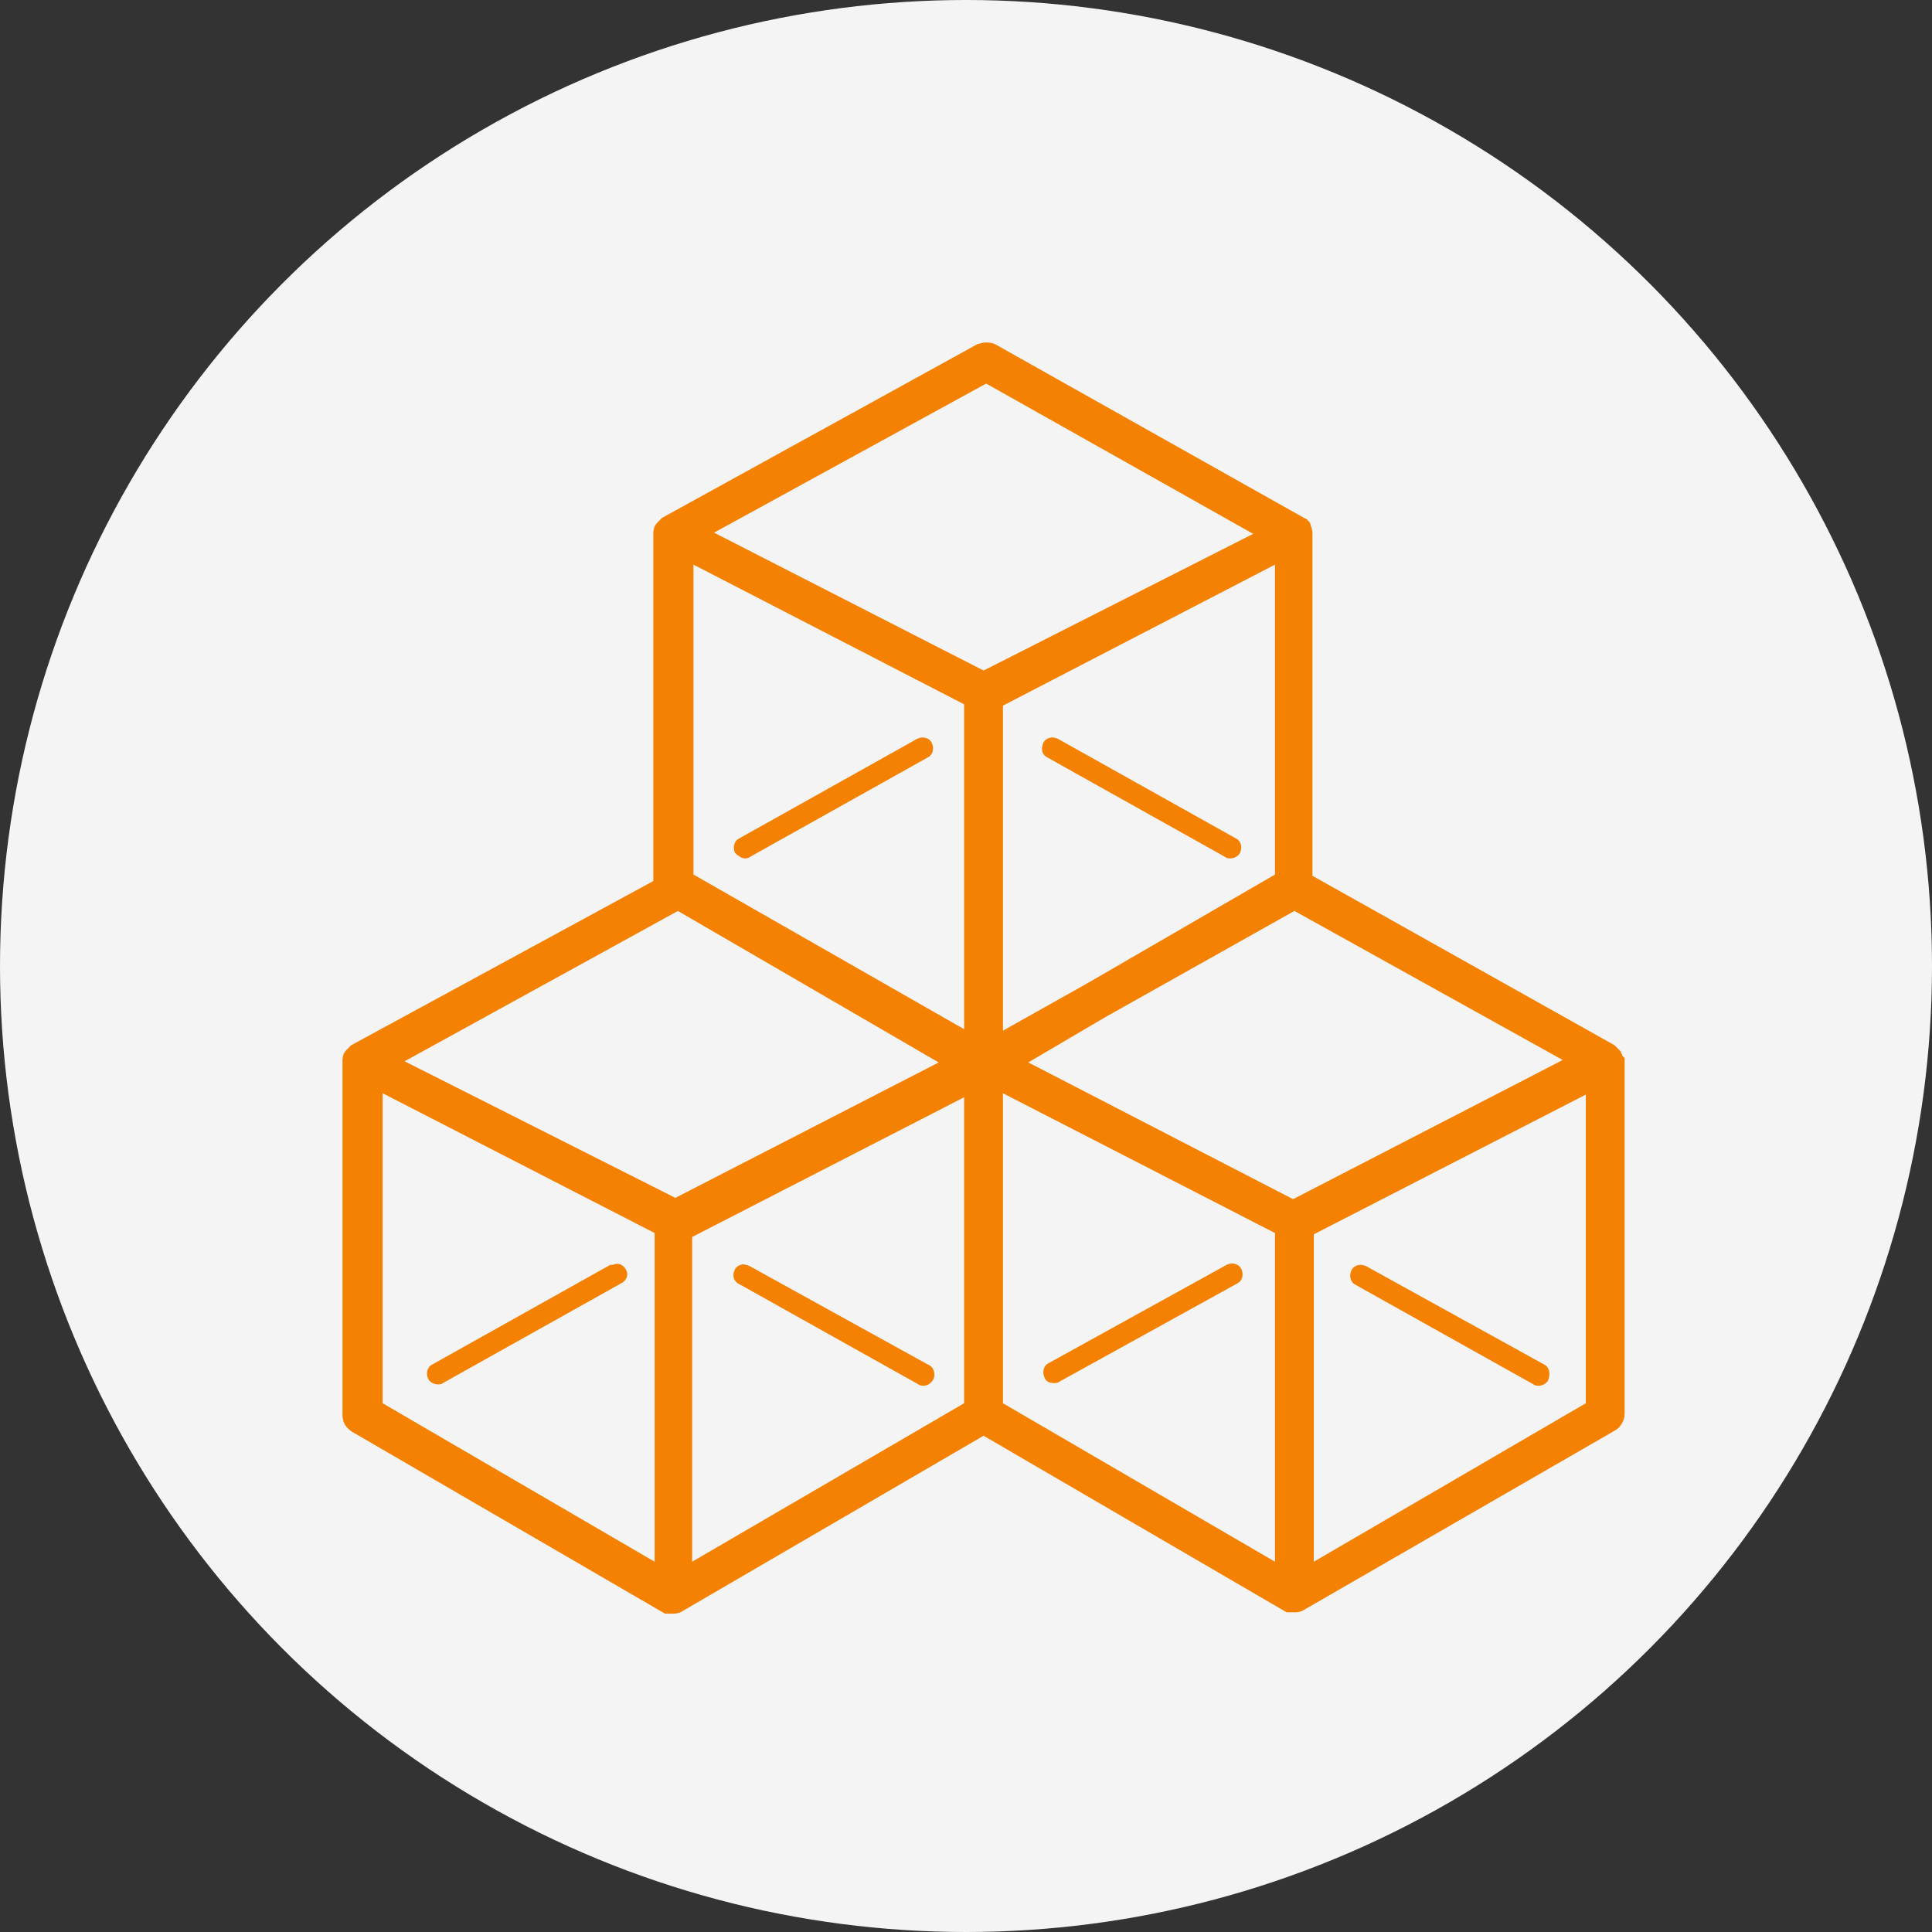
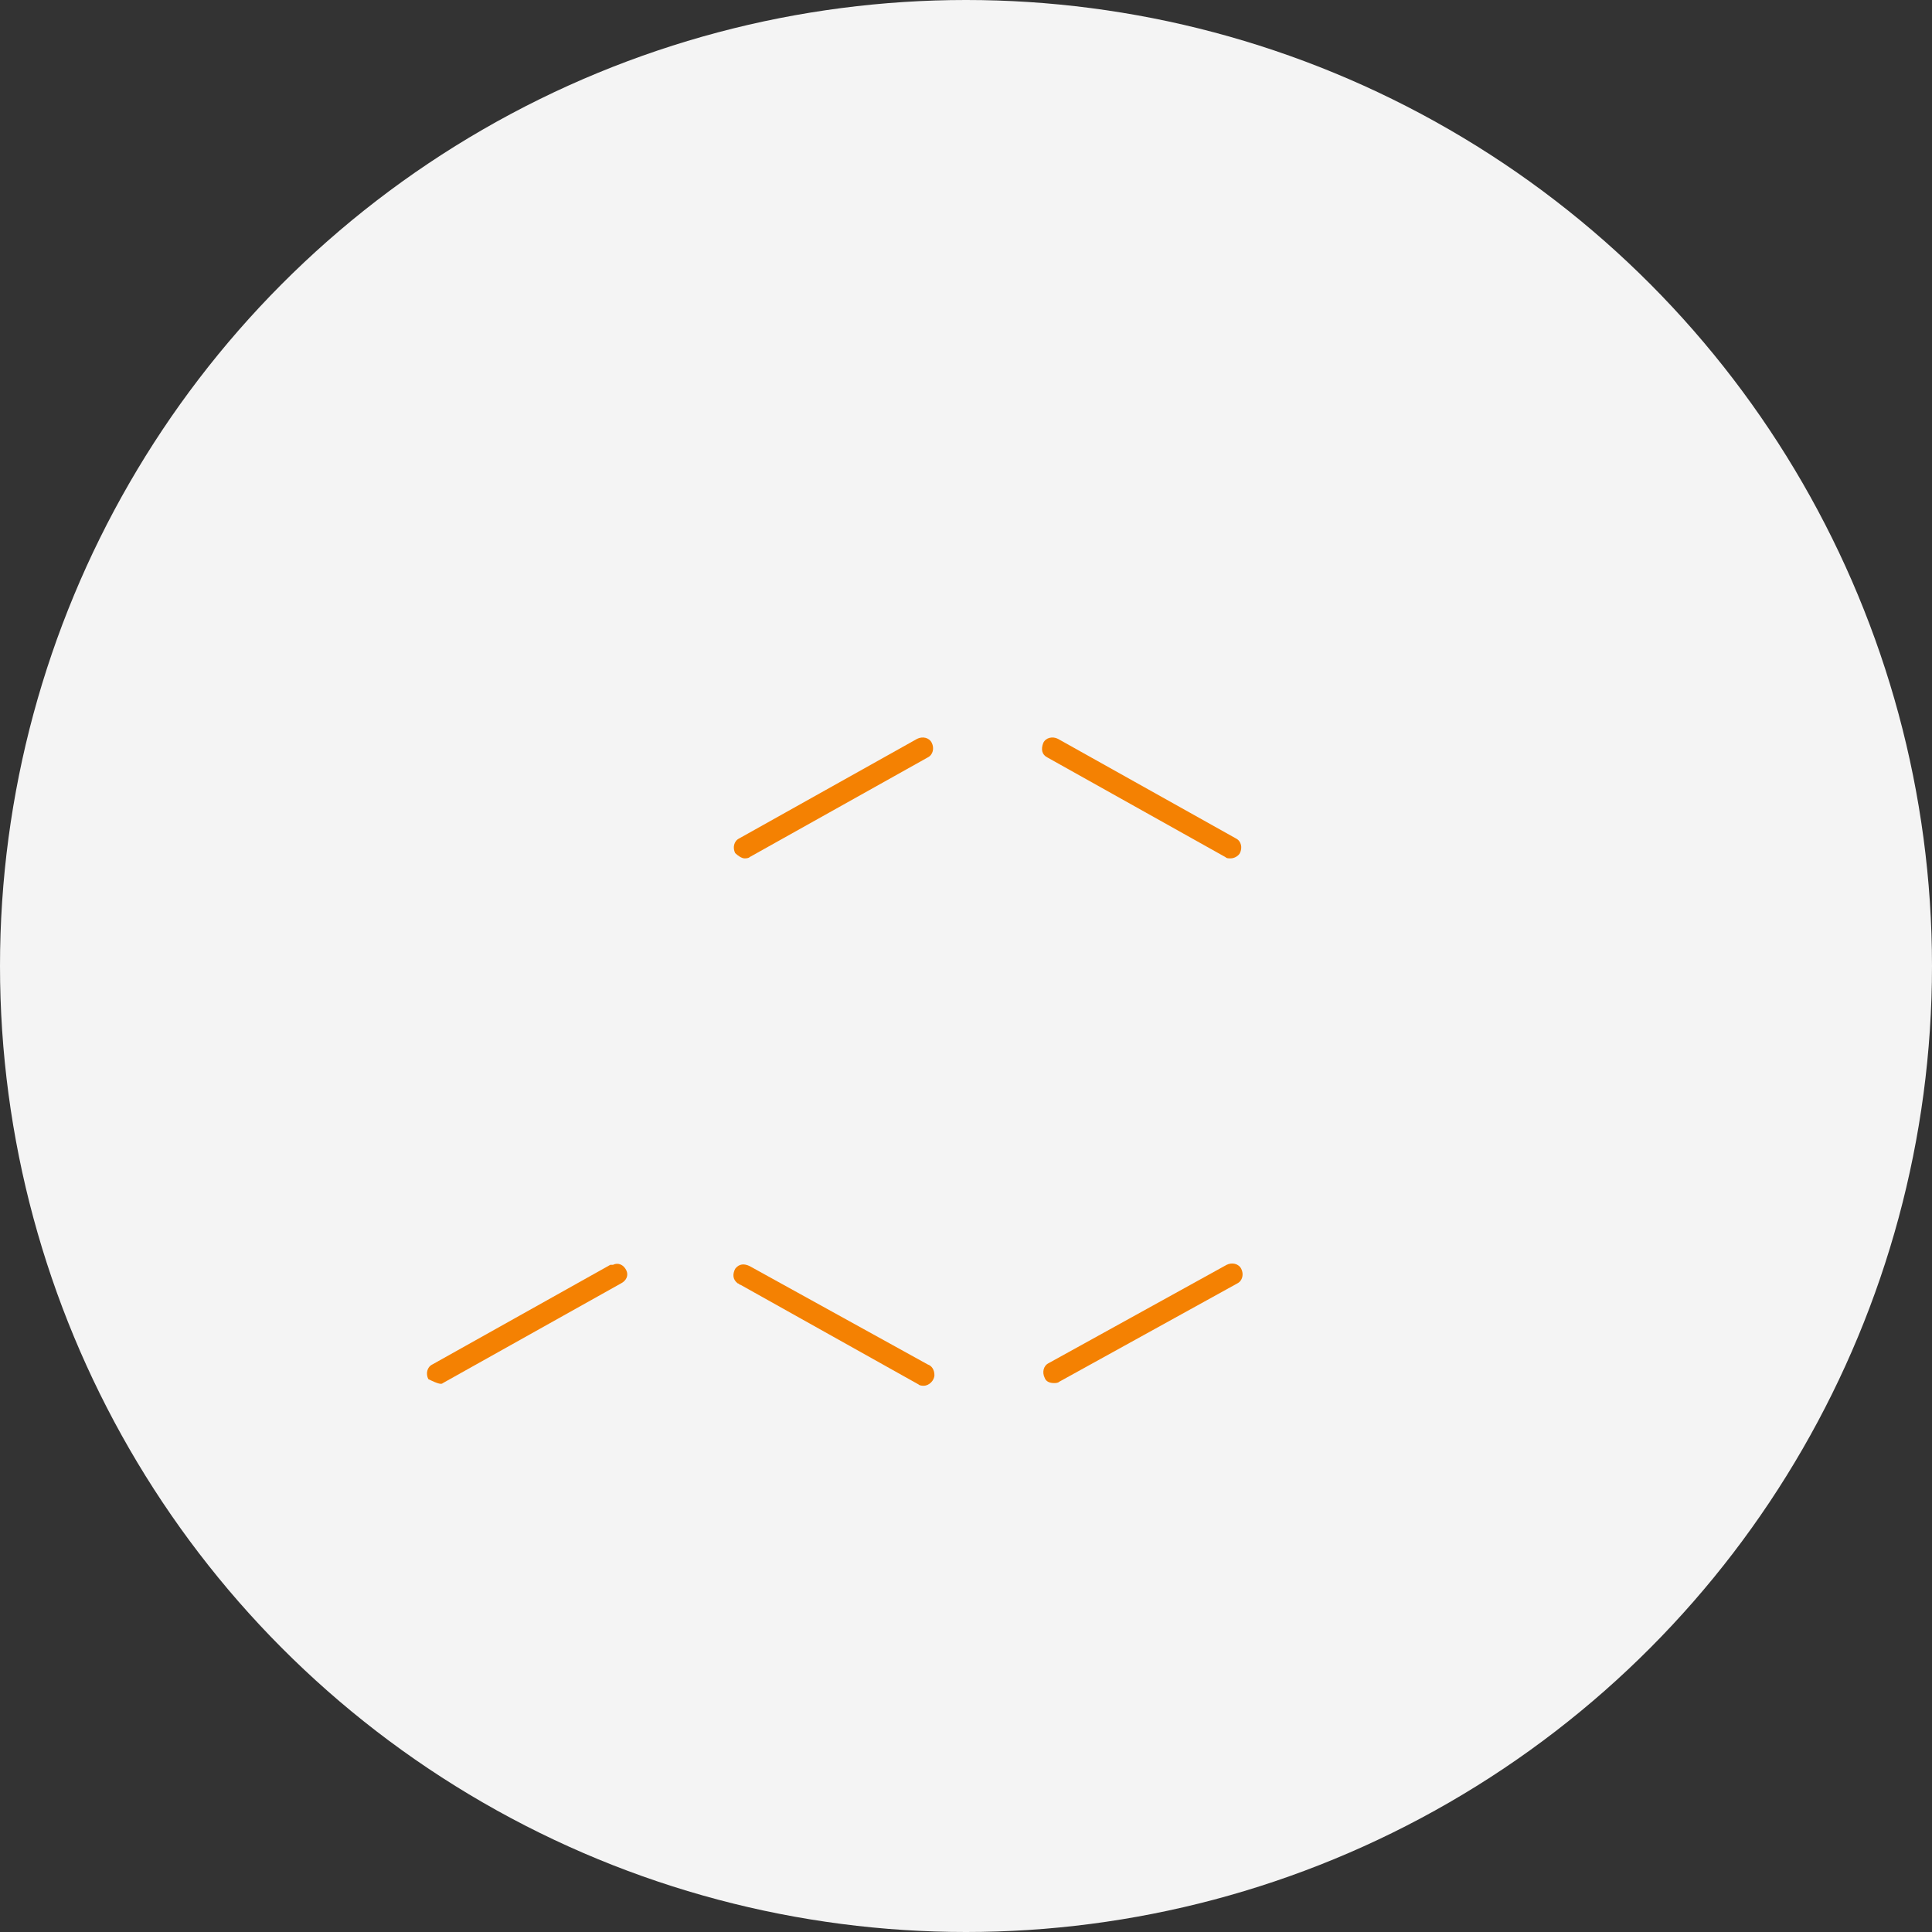
<svg xmlns="http://www.w3.org/2000/svg" width="55" height="55" viewBox="0 0 55 55" fill="none">
  <rect x="0" y="0" width="55" height="55" fill="#333333" stroke="none" />
  <circle cx="27.5" cy="27.5" r="27.5" fill="#F4F4F4" />
-   <path d="M45.924 30.07L45.811 29.957L37.113 25.079V15.209C37.113 15.171 37.113 15.095 37.075 15.058C37.075 15.02 37.075 14.982 37.038 14.982L28.227 10.028C28.151 9.991 28.038 9.991 27.924 10.028L19 14.944L18.887 15.058C18.849 15.095 18.849 15.133 18.849 15.209V25.23L10.151 29.957C10.113 29.995 10.113 29.995 10.076 30.032L10.038 30.07C10 30.108 10 30.146 10 30.222V40.28C10 40.394 10.038 40.469 10.151 40.545L19 45.688H19.076H19.151C19.189 45.688 19.265 45.688 19.302 45.65L28 40.583L36.697 45.65H36.773H36.849C36.886 45.65 36.962 45.65 37 45.612L45.849 40.507C45.924 40.469 46 40.356 46 40.243V30.222C45.962 30.184 45.962 30.146 45.924 30.07L45.924 30.07ZM27.697 29.73L19.491 25.041V15.663L27.697 19.898V29.73ZM36.811 34.419L28.756 30.259L31.328 28.747L36.849 25.646L45.017 30.184L36.811 34.419ZM36.546 25.041L31.063 28.218L28.302 29.768V19.936L36.546 15.663L36.546 25.041ZM28.076 10.633L36.206 15.209L28 19.369L19.794 15.171L28.076 10.633ZM19.302 25.646L27.244 30.259L19.227 34.381L10.983 30.222L19.302 25.646ZM10.643 30.713L18.886 34.949V44.894L10.643 40.091V30.713ZM19.454 35.062L27.697 30.827V40.091L19.454 44.894V35.062ZM28.302 30.713L36.546 34.949V44.894L28.302 40.091V30.713ZM37.151 44.894V34.986L45.395 30.751V40.091L37.151 44.894Z" fill="#F48102" stroke="#F48102" stroke-width="0.5" />
-   <path d="M17.374 36.007L12.307 38.844C12.155 38.919 12.117 39.108 12.193 39.26C12.231 39.335 12.344 39.411 12.458 39.411C12.495 39.411 12.571 39.411 12.609 39.373L17.676 36.537C17.828 36.461 17.903 36.31 17.828 36.159C17.752 36.007 17.601 35.932 17.449 36.007L17.374 36.007Z" fill="#F48102" />
+   <path d="M17.374 36.007L12.307 38.844C12.155 38.919 12.117 39.108 12.193 39.26C12.495 39.411 12.571 39.411 12.609 39.373L17.676 36.537C17.828 36.461 17.903 36.31 17.828 36.159C17.752 36.007 17.601 35.932 17.449 36.007L17.374 36.007Z" fill="#F48102" />
  <path d="M21.193 24.436C21.231 24.436 21.307 24.436 21.344 24.398L26.412 21.562C26.563 21.486 26.601 21.297 26.525 21.146C26.45 20.995 26.261 20.957 26.109 21.033L21.042 23.869C20.891 23.944 20.853 24.133 20.928 24.285C21.004 24.36 21.118 24.436 21.193 24.436Z" fill="#F48102" />
  <path d="M34.92 36.007L29.853 38.806C29.701 38.881 29.664 39.07 29.739 39.222C29.777 39.335 29.891 39.373 30.004 39.373C30.042 39.373 30.117 39.373 30.155 39.335L35.222 36.537C35.374 36.461 35.412 36.272 35.336 36.121C35.26 35.97 35.071 35.932 34.92 36.007Z" fill="#F48102" />
  <path d="M29.815 21.562L34.882 24.398C34.92 24.436 34.958 24.436 35.034 24.436C35.147 24.436 35.26 24.36 35.298 24.285C35.374 24.133 35.336 23.944 35.185 23.869L30.117 21.033C29.966 20.957 29.777 20.995 29.701 21.146C29.626 21.335 29.664 21.486 29.815 21.562Z" fill="#F48102" />
  <path d="M26.412 38.844L21.344 36.045C21.193 35.97 21.042 35.97 20.928 36.121C20.853 36.272 20.853 36.423 21.004 36.537C21.042 36.537 21.042 36.575 21.08 36.575L26.147 39.411C26.185 39.449 26.26 39.449 26.298 39.449C26.45 39.449 26.601 39.297 26.601 39.146C26.601 38.995 26.525 38.881 26.412 38.844Z" fill="#F48102" />
-   <path d="M43.958 38.844L38.891 36.045C38.739 35.97 38.55 36.007 38.475 36.159C38.399 36.31 38.437 36.499 38.588 36.575L43.656 39.411C43.693 39.449 43.769 39.449 43.807 39.449C43.92 39.449 44.034 39.373 44.071 39.297C44.147 39.108 44.109 38.919 43.958 38.844Z" fill="#F48102" />
</svg>